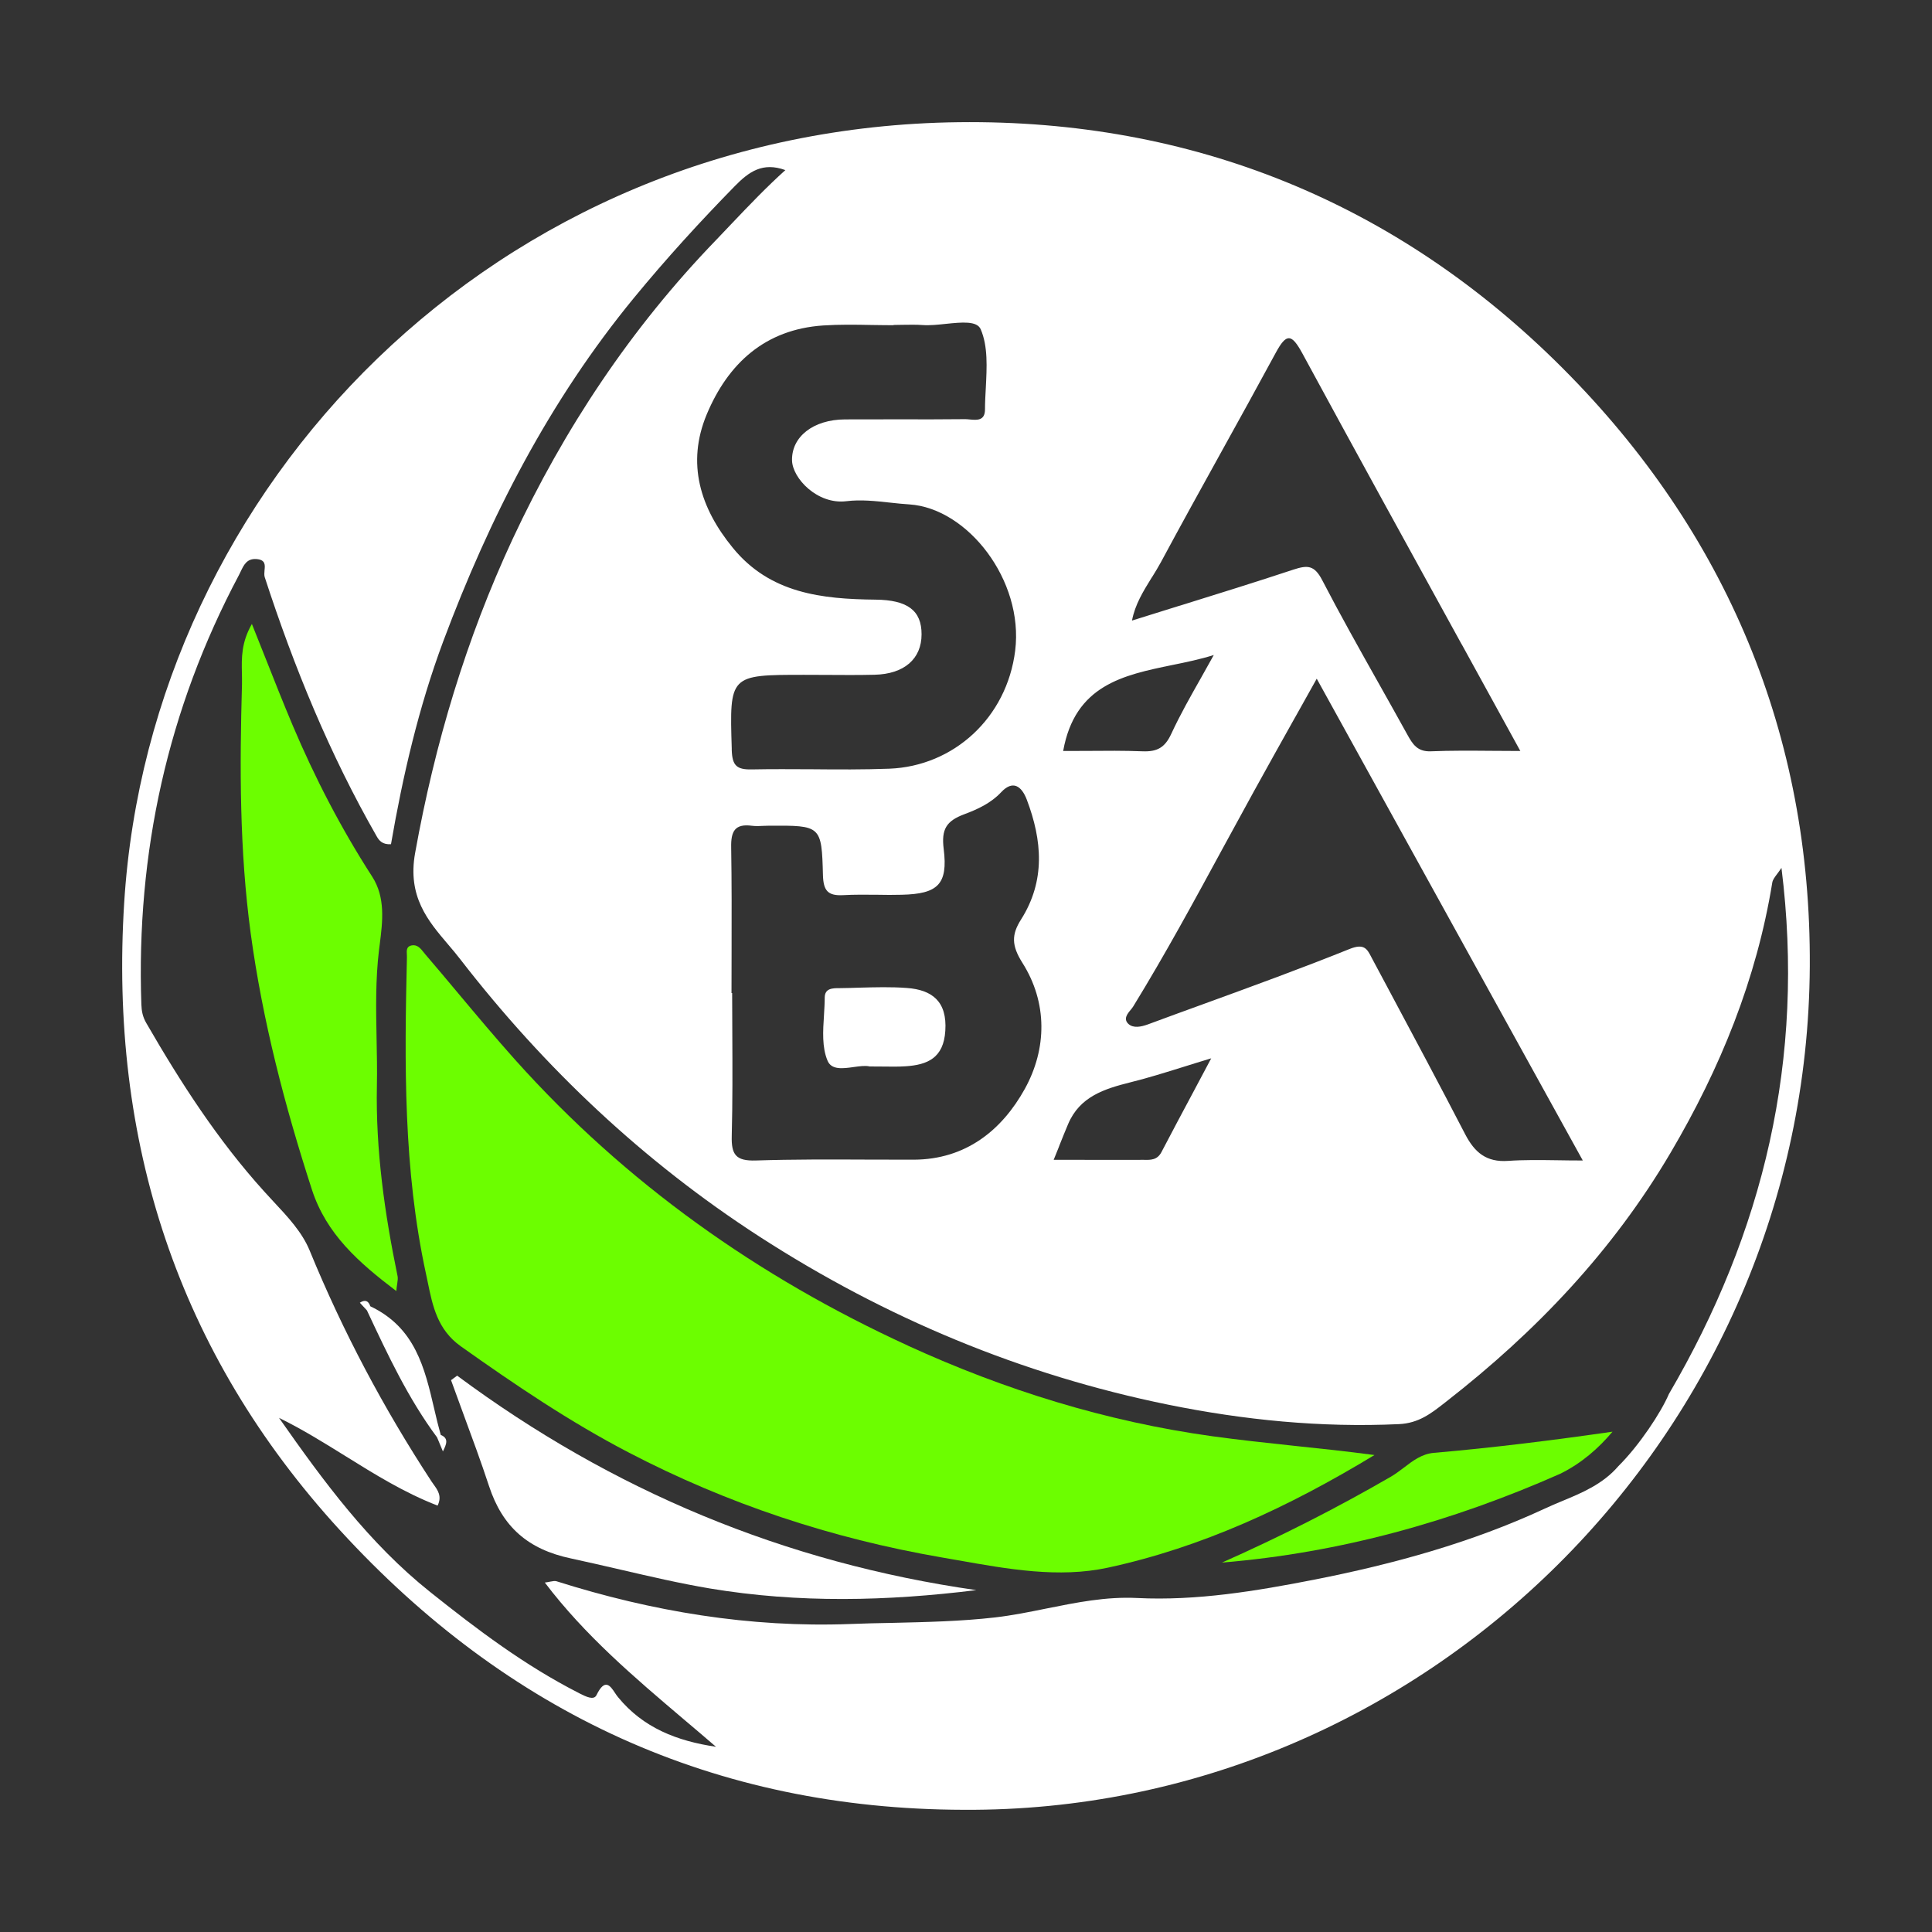
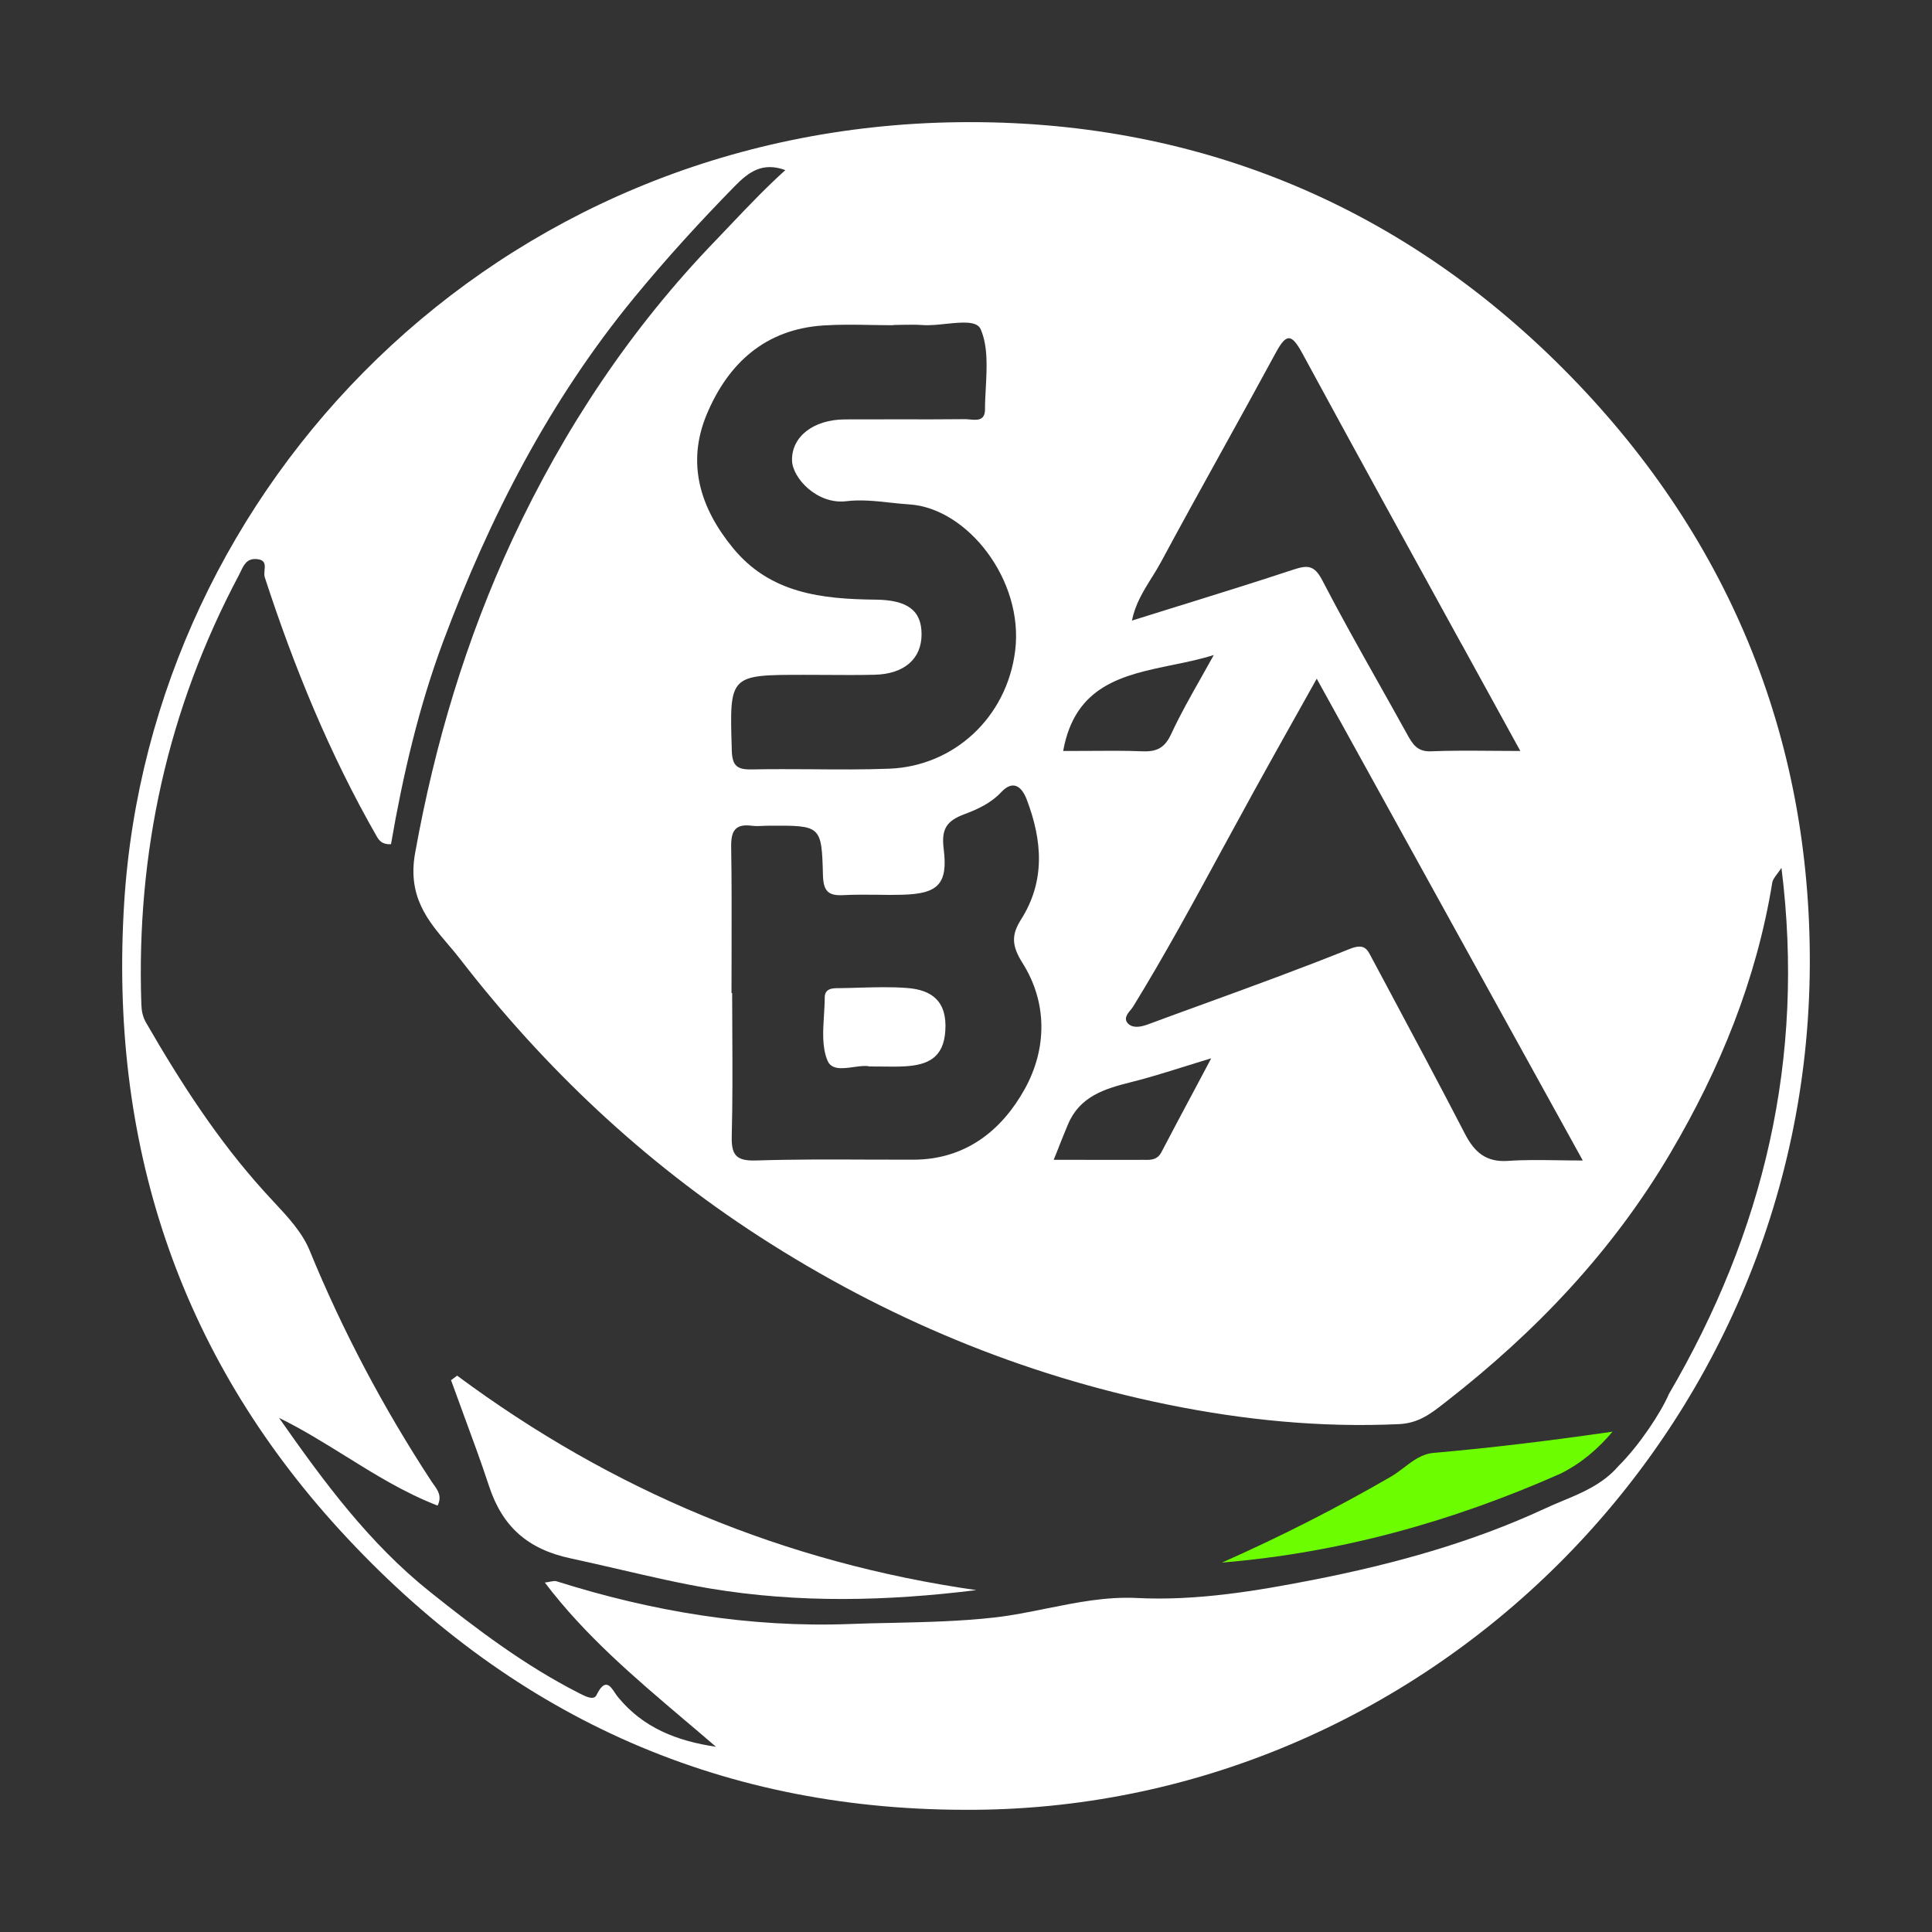
<svg xmlns="http://www.w3.org/2000/svg" width="24" height="24" viewBox="0 0 24 24" fill="none">
  <rect x="0" y="0" width="24" height="24" fill="#333333" stroke="none" />
  <path d="M10.678 12.269C10.596 12.272 10.514 12.274 10.432 12.275L10.428 12.275C10.343 12.275 10.246 12.276 10.245 12.392C10.245 12.462 10.24 12.535 10.236 12.608C10.223 12.808 10.21 13.01 10.28 13.176C10.329 13.294 10.471 13.274 10.606 13.255C10.68 13.245 10.751 13.235 10.804 13.248C10.861 13.248 10.915 13.248 10.964 13.249C11.067 13.25 11.156 13.252 11.245 13.246C11.524 13.229 11.722 13.141 11.743 12.805C11.767 12.441 11.58 12.296 11.266 12.273C11.07 12.258 10.874 12.264 10.678 12.269Z" fill="white" />
  <path d="M5.752 17.553C5.863 17.855 5.975 18.156 6.075 18.461C6.241 18.965 6.556 19.247 7.095 19.36C7.301 19.404 7.505 19.452 7.71 19.499C8.078 19.584 8.446 19.67 8.821 19.733C9.926 19.917 11.023 19.89 12.128 19.753C9.749 19.413 7.604 18.518 5.679 17.089C5.654 17.108 5.628 17.127 5.603 17.145C5.652 17.281 5.702 17.417 5.752 17.553Z" fill="white" />
-   <path d="M5.394 17.501C5.276 16.996 5.159 16.491 4.6 16.227C4.577 16.156 4.532 16.142 4.47 16.183L4.558 16.278L4.566 16.295C4.819 16.834 5.071 17.373 5.429 17.855L5.446 17.895C5.464 17.94 5.483 17.985 5.502 18.03L5.503 18.028C5.543 17.946 5.581 17.868 5.475 17.825C5.445 17.718 5.419 17.61 5.394 17.501Z" fill="white" />
  <path fill-rule="evenodd" clip-rule="evenodd" d="M19.412 4.574C17.352 2.511 14.801 1.484 11.91 1.518C6.151 1.587 1.868 6.046 1.543 11.209C1.356 14.17 2.202 16.802 4.224 19.01C6.301 21.278 8.873 22.475 11.973 22.482C17.68 22.516 22.45 17.811 22.482 12.001C22.498 9.138 21.454 6.619 19.412 4.574ZM19.662 14.416C19.552 14.416 19.448 14.415 19.348 14.413C19.132 14.41 18.933 14.407 18.734 14.421C18.464 14.44 18.319 14.316 18.202 14.092C17.884 13.478 17.558 12.868 17.232 12.258L17.232 12.257L17.231 12.256L17.046 11.91L17.035 11.889C16.982 11.787 16.945 11.716 16.764 11.789C16.168 12.029 15.564 12.249 14.96 12.469C14.726 12.554 14.492 12.639 14.258 12.726C14.175 12.756 14.078 12.776 14.017 12.719C13.952 12.657 14.005 12.593 14.048 12.542C14.059 12.528 14.07 12.515 14.077 12.503C14.473 11.858 14.834 11.193 15.195 10.528C15.322 10.295 15.449 10.062 15.577 9.829C15.744 9.526 15.913 9.224 16.091 8.906L16.093 8.903C16.178 8.75 16.266 8.593 16.357 8.431C16.995 9.586 17.626 10.729 18.258 11.874L19.662 14.416ZM14.421 6.984C14.667 6.526 14.919 6.071 15.17 5.617C15.397 5.207 15.624 4.796 15.847 4.384C15.981 4.136 16.044 4.143 16.179 4.391C16.828 5.588 17.485 6.781 18.155 8L18.162 8.011C18.401 8.447 18.642 8.885 18.886 9.329C18.763 9.329 18.646 9.328 18.532 9.327C18.266 9.325 18.021 9.323 17.776 9.333C17.606 9.34 17.548 9.244 17.481 9.123C17.362 8.907 17.24 8.691 17.119 8.475C16.883 8.055 16.647 7.635 16.425 7.207C16.327 7.018 16.241 7.019 16.067 7.076C15.601 7.23 15.132 7.376 14.653 7.525L14.651 7.525C14.456 7.586 14.26 7.647 14.062 7.709C14.1 7.508 14.204 7.342 14.305 7.178L14.314 7.165C14.351 7.105 14.388 7.045 14.421 6.984ZM14.922 8.416C14.792 8.646 14.661 8.876 14.55 9.116C14.47 9.289 14.373 9.34 14.193 9.333C13.964 9.324 13.734 9.326 13.501 9.328C13.403 9.329 13.305 9.329 13.207 9.329C13.354 8.51 13.952 8.387 14.563 8.261C14.737 8.226 14.912 8.189 15.078 8.137C15.027 8.23 14.975 8.323 14.922 8.416ZM13.268 13.965C13.413 13.621 13.719 13.526 14.046 13.444C14.26 13.391 14.47 13.325 14.702 13.253C14.811 13.219 14.925 13.183 15.046 13.147C14.973 13.286 14.902 13.417 14.835 13.544C14.691 13.814 14.558 14.062 14.429 14.31C14.377 14.411 14.295 14.41 14.211 14.408C14.201 14.408 14.191 14.408 14.18 14.408C13.942 14.409 13.704 14.408 13.461 14.408L13.089 14.408C13.11 14.357 13.129 14.309 13.148 14.262L13.162 14.225C13.198 14.135 13.232 14.05 13.268 13.965ZM12.755 9.933C12.947 10.44 12.989 10.94 12.684 11.422C12.565 11.61 12.564 11.744 12.701 11.961C13.014 12.456 13.006 13.027 12.731 13.526C12.446 14.04 11.998 14.403 11.352 14.406C11.165 14.406 10.978 14.405 10.791 14.405C10.323 14.403 9.856 14.401 9.389 14.416C9.139 14.424 9.084 14.342 9.09 14.111C9.101 13.687 9.099 13.262 9.097 12.837C9.096 12.67 9.095 12.503 9.095 12.336H9.087C9.087 12.166 9.087 11.996 9.088 11.826C9.089 11.393 9.09 10.96 9.083 10.527C9.079 10.331 9.125 10.229 9.341 10.258C9.389 10.264 9.438 10.262 9.487 10.259C9.511 10.258 9.535 10.257 9.558 10.257C10.199 10.254 10.207 10.254 10.223 10.873C10.229 11.062 10.282 11.13 10.473 11.12C10.613 11.112 10.754 11.114 10.895 11.115C10.997 11.117 11.099 11.118 11.2 11.115C11.649 11.105 11.778 10.987 11.723 10.547C11.692 10.301 11.755 10.198 11.981 10.114C12.142 10.054 12.309 9.978 12.438 9.84C12.581 9.688 12.69 9.763 12.755 9.933ZM11.1 4.04V4.037C11.138 4.037 11.176 4.036 11.214 4.035C11.298 4.034 11.381 4.032 11.464 4.038C11.549 4.044 11.65 4.034 11.751 4.023C11.947 4.003 12.137 3.983 12.183 4.091C12.274 4.304 12.259 4.563 12.246 4.82C12.241 4.909 12.236 4.998 12.236 5.085C12.236 5.228 12.137 5.219 12.048 5.211C12.028 5.209 12.008 5.207 11.99 5.207C11.711 5.21 11.432 5.21 11.154 5.209C10.935 5.209 10.716 5.209 10.497 5.21C10.102 5.212 9.832 5.426 9.839 5.72C9.844 5.94 10.153 6.271 10.515 6.226C10.692 6.204 10.877 6.224 11.06 6.244C11.14 6.253 11.219 6.261 11.298 6.266C12.019 6.314 12.719 7.207 12.611 8.082C12.507 8.919 11.844 9.518 11.048 9.549C10.727 9.561 10.407 9.559 10.086 9.556C9.836 9.555 9.587 9.553 9.338 9.558C9.149 9.562 9.096 9.508 9.09 9.316L9.09 9.297C9.076 8.842 9.069 8.614 9.18 8.499C9.292 8.383 9.524 8.383 9.99 8.383C10.078 8.383 10.167 8.384 10.256 8.384C10.458 8.385 10.661 8.387 10.863 8.382C11.233 8.374 11.448 8.184 11.448 7.88C11.449 7.583 11.272 7.453 10.877 7.449C10.211 7.442 9.566 7.373 9.103 6.805C8.697 6.309 8.526 5.756 8.779 5.148C9.044 4.515 9.504 4.091 10.227 4.043C10.426 4.03 10.626 4.033 10.825 4.037C10.917 4.038 11.009 4.04 11.1 4.04ZM20.731 17.318C21.907 15.309 22.427 13.156 22.13 10.781C22.11 10.811 22.092 10.836 22.075 10.858C22.045 10.898 22.022 10.929 22.016 10.963C21.82 12.167 21.37 13.272 20.753 14.319C20.035 15.539 19.082 16.541 17.971 17.407L17.943 17.429C17.777 17.559 17.622 17.68 17.378 17.691C16.409 17.736 15.448 17.64 14.51 17.449C12.692 17.079 10.998 16.372 9.435 15.362C7.994 14.43 6.763 13.267 5.719 11.918C5.671 11.855 5.619 11.794 5.567 11.733C5.316 11.438 5.059 11.136 5.157 10.595C5.401 9.237 5.792 7.934 6.368 6.696C7.006 5.33 7.836 4.077 8.896 2.981C8.961 2.913 9.027 2.844 9.092 2.775C9.306 2.55 9.522 2.324 9.756 2.113C9.472 2.01 9.302 2.135 9.129 2.311C8.693 2.756 8.275 3.214 7.878 3.697C6.824 4.979 6.082 6.427 5.506 7.967C5.201 8.785 5.004 9.636 4.857 10.487C4.749 10.494 4.709 10.44 4.681 10.392C4.095 9.369 3.652 8.286 3.288 7.168C3.281 7.144 3.284 7.115 3.286 7.085C3.293 7.02 3.3 6.954 3.187 6.945C3.068 6.936 3.03 7.016 2.99 7.099C2.983 7.114 2.976 7.129 2.968 7.144C2.082 8.812 1.691 10.593 1.756 12.477C1.759 12.56 1.772 12.631 1.818 12.71C2.246 13.451 2.707 14.166 3.284 14.803C3.321 14.844 3.359 14.885 3.398 14.927C3.574 15.115 3.754 15.308 3.846 15.533C4.259 16.54 4.765 17.494 5.361 18.404C5.369 18.416 5.378 18.428 5.387 18.441C5.438 18.512 5.493 18.587 5.436 18.703C5.026 18.545 4.656 18.315 4.288 18.086C4.019 17.919 3.75 17.752 3.466 17.613C4.021 18.405 4.584 19.17 5.342 19.775C5.927 20.242 6.52 20.69 7.19 21.031L7.201 21.037C7.281 21.077 7.377 21.125 7.41 21.057C7.515 20.841 7.582 20.943 7.641 21.032C7.653 21.05 7.665 21.068 7.677 21.082C7.989 21.464 8.411 21.628 8.894 21.699C8.759 21.582 8.624 21.468 8.488 21.353C7.878 20.835 7.266 20.316 6.768 19.659C6.795 19.656 6.818 19.651 6.838 19.647C6.87 19.641 6.893 19.637 6.913 19.643C8.099 20.018 9.312 20.221 10.559 20.174C10.734 20.167 10.908 20.163 11.082 20.16C11.509 20.15 11.935 20.141 12.363 20.092C12.578 20.067 12.79 20.024 13.002 19.981C13.371 19.907 13.74 19.832 14.125 19.851C14.866 19.888 15.606 19.764 16.327 19.623C17.308 19.43 18.28 19.163 19.191 18.74C19.259 18.708 19.329 18.679 19.4 18.649C19.652 18.545 19.912 18.436 20.104 18.213C20.365 17.954 20.635 17.544 20.731 17.318Z" fill="white" />
  <path d="M20.031 17.785C19.293 17.891 18.553 17.984 17.81 18.048C17.663 18.061 17.551 18.146 17.439 18.232C17.386 18.271 17.334 18.312 17.278 18.344C16.598 18.738 15.899 19.092 15.18 19.411C16.647 19.289 18.033 18.904 19.381 18.308C19.646 18.178 19.86 17.989 20.031 17.785Z" fill="#6CFE00" />
-   <path d="M4.939 15.854C4.778 15.073 4.666 14.288 4.682 13.488C4.686 13.292 4.682 13.096 4.678 12.9C4.671 12.535 4.664 12.17 4.708 11.803L4.718 11.725C4.753 11.447 4.79 11.148 4.623 10.889C4.237 10.291 3.912 9.663 3.635 9.009C3.523 8.743 3.416 8.475 3.303 8.188C3.247 8.047 3.19 7.902 3.129 7.751C2.997 7.982 3.001 8.173 3.005 8.358C3.006 8.406 3.007 8.453 3.006 8.501C2.977 9.535 2.975 10.563 3.114 11.593C3.262 12.682 3.537 13.736 3.875 14.779C4.055 15.331 4.455 15.683 4.923 16.038C4.926 16.003 4.93 15.975 4.934 15.951L4.935 15.944C4.94 15.907 4.944 15.879 4.939 15.854Z" fill="#6CFE00" />
-   <path d="M11.279 16.716C9.418 15.863 7.771 14.697 6.4 13.166C6.158 12.895 5.924 12.616 5.691 12.338C5.556 12.177 5.421 12.015 5.284 11.856C5.277 11.848 5.27 11.839 5.263 11.83C5.225 11.782 5.184 11.731 5.114 11.744C5.048 11.756 5.051 11.809 5.054 11.858C5.055 11.869 5.055 11.881 5.055 11.891C5.024 13.209 5.01 14.528 5.292 15.825C5.3 15.861 5.308 15.897 5.315 15.934C5.374 16.222 5.435 16.519 5.724 16.724C6.396 17.201 7.077 17.662 7.807 18.042C9.032 18.681 10.332 19.111 11.693 19.346C11.761 19.358 11.83 19.37 11.899 19.382L11.9 19.382C12.519 19.492 13.154 19.606 13.763 19.474C14.925 19.223 16.004 18.724 17.074 18.075C16.729 18.029 16.396 17.994 16.072 17.96C15.73 17.923 15.396 17.888 15.063 17.842C13.74 17.659 12.482 17.267 11.28 16.717L11.279 16.716Z" fill="#6CFE00" />
</svg>